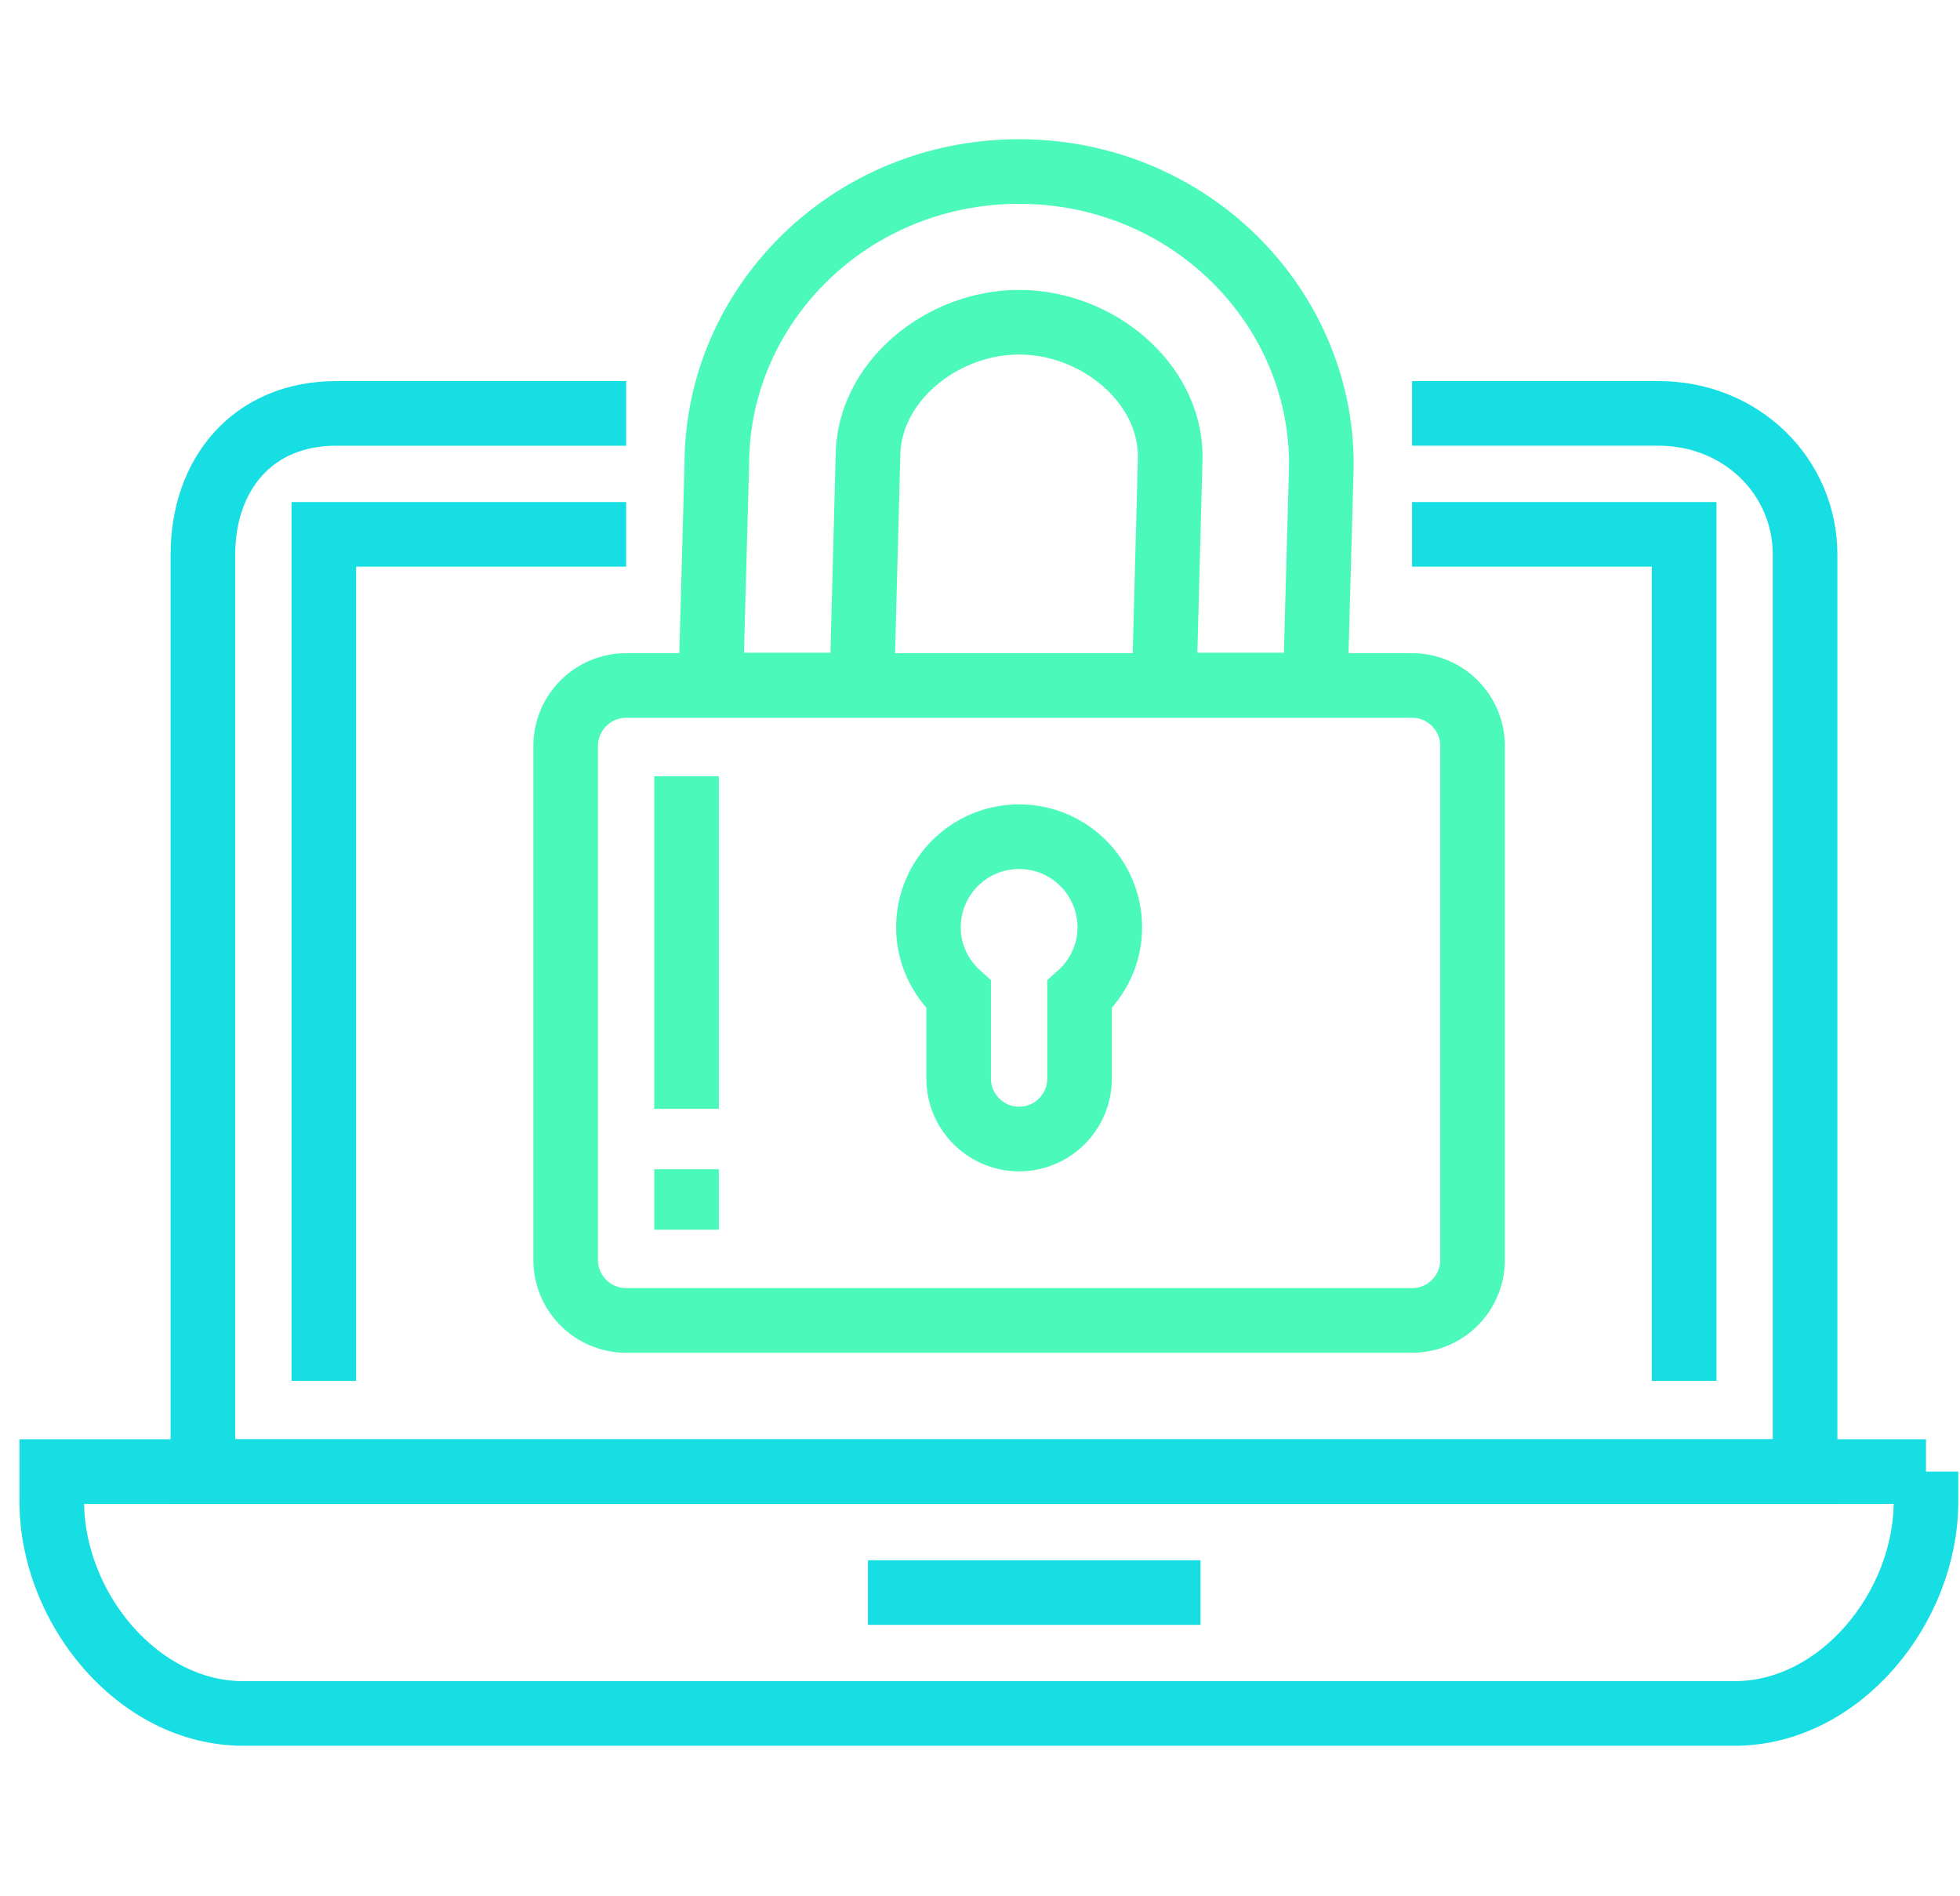
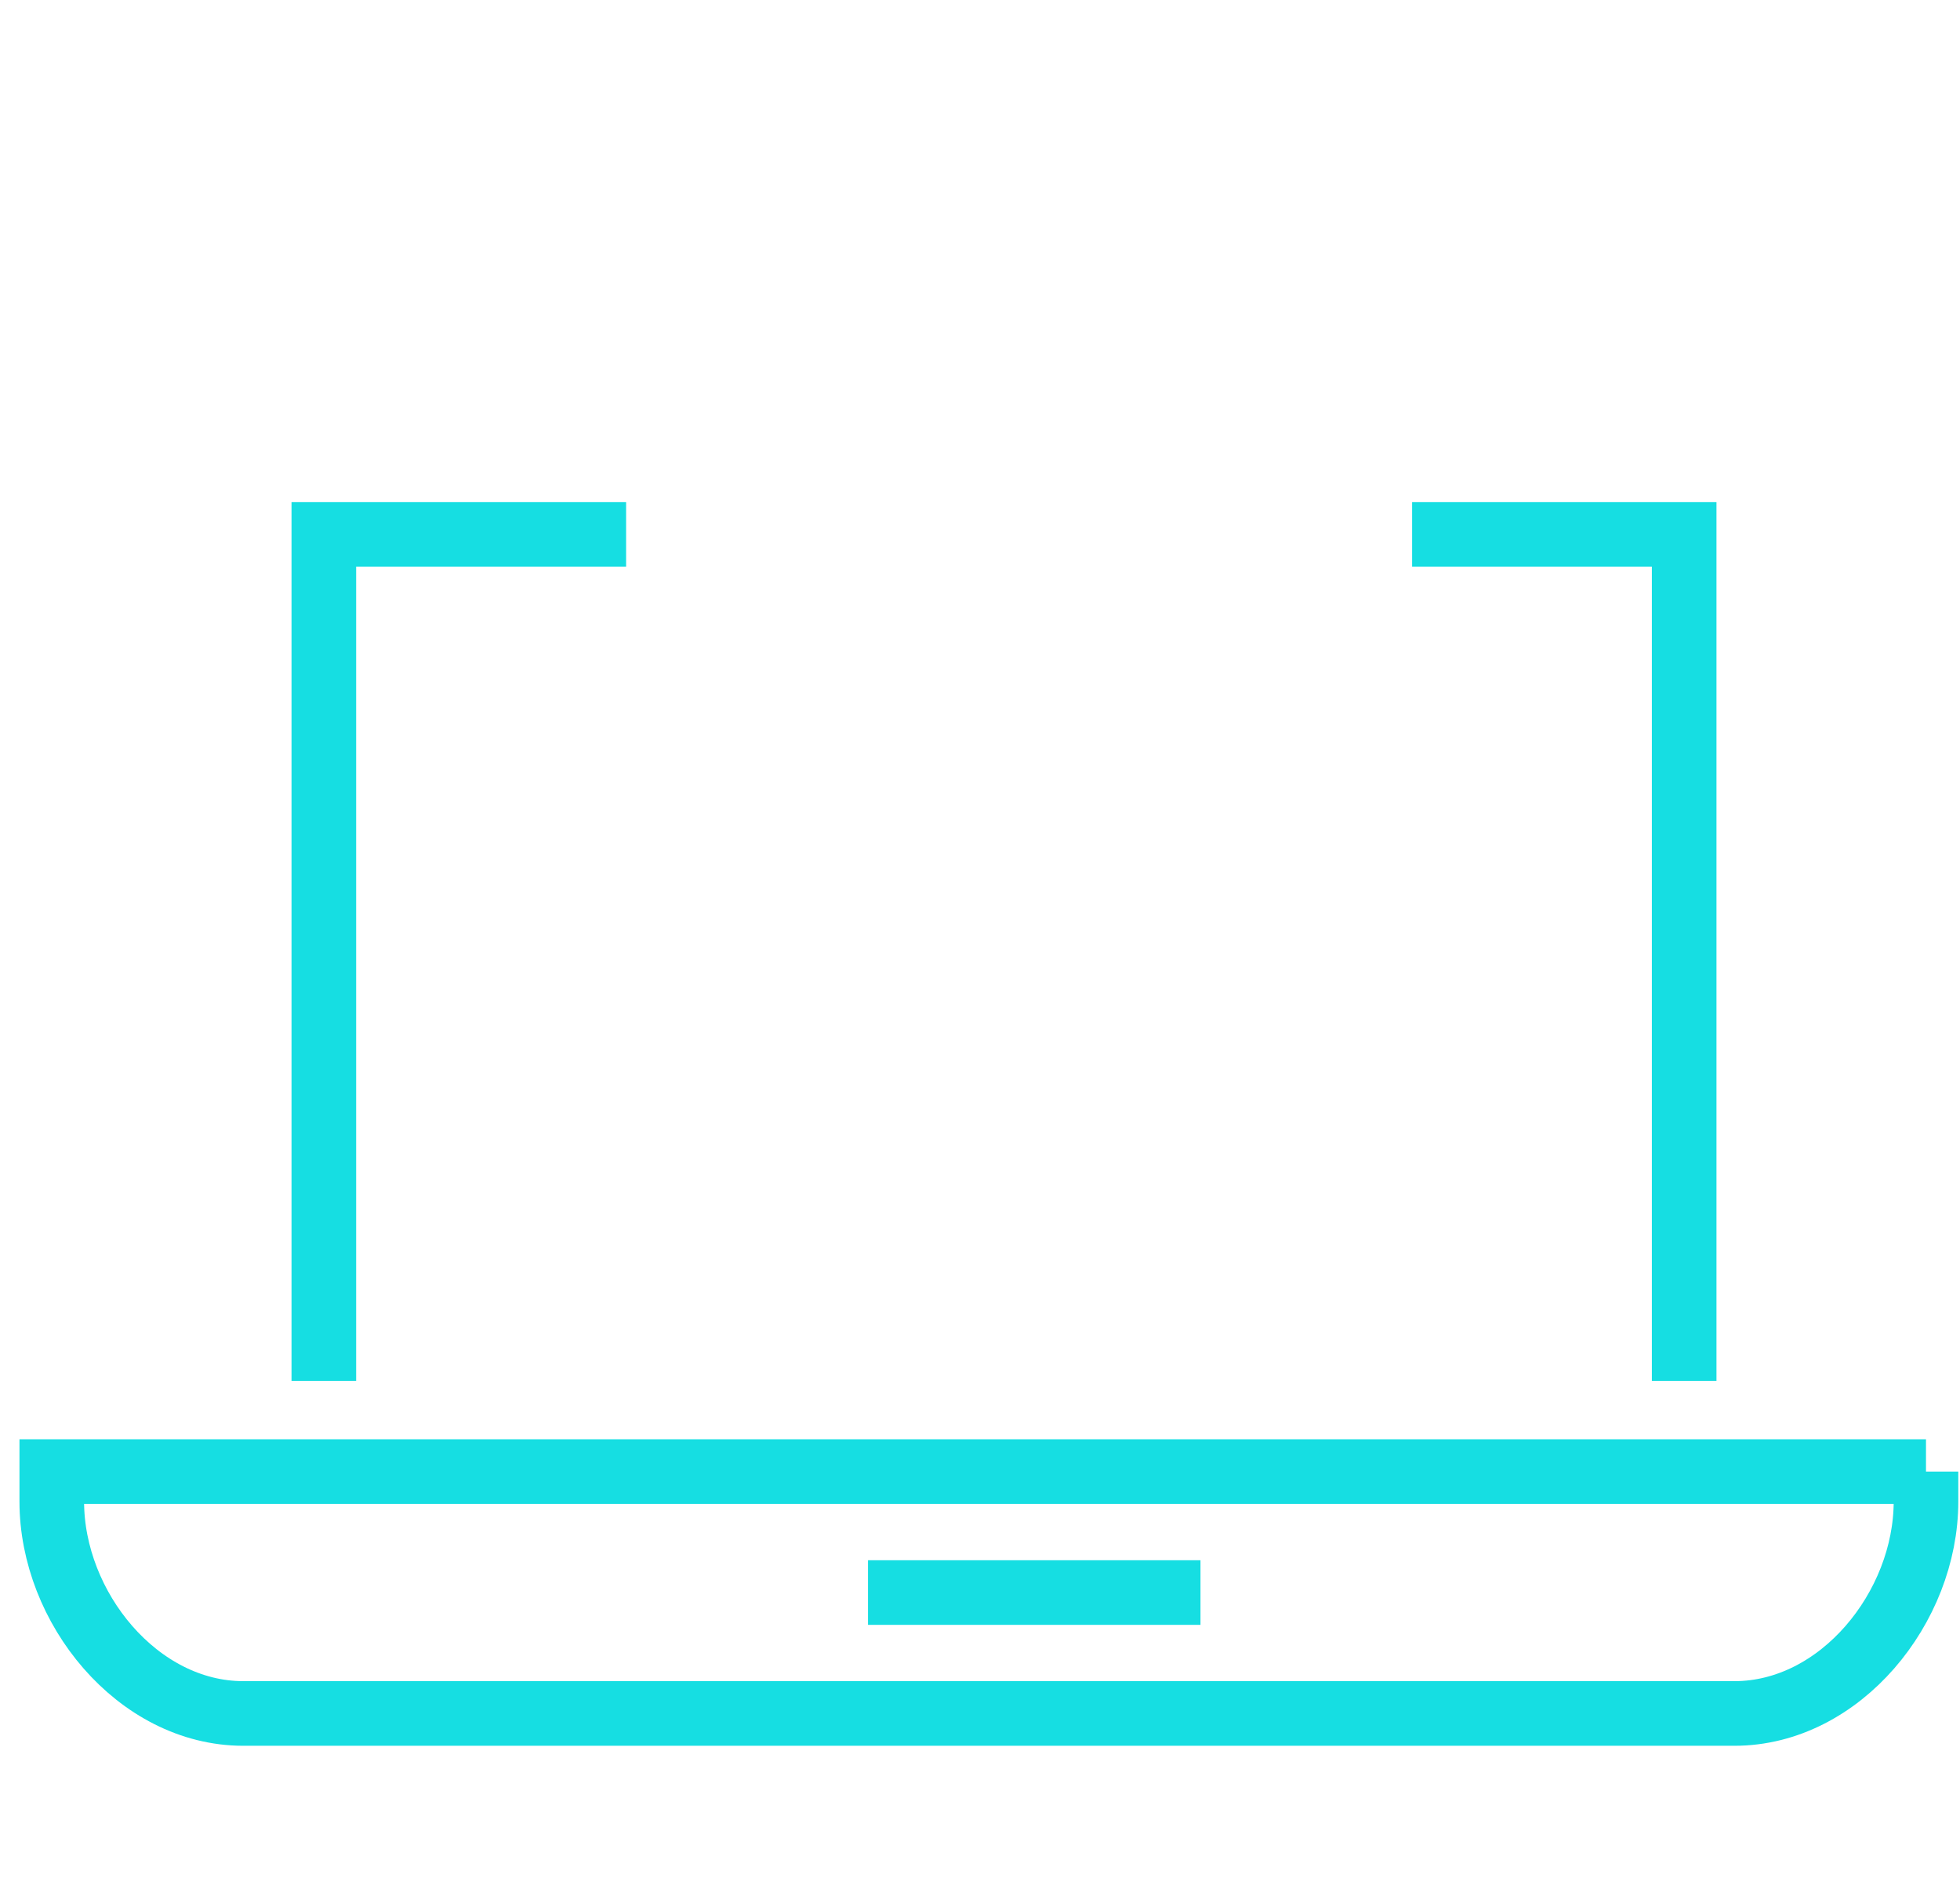
<svg xmlns="http://www.w3.org/2000/svg" width="91" height="88" viewBox="0 0 91 76">
  <defs>
-     <path id="prefix__a" d="M0.702 0.055L51.698 0.055 51.698 45.478 0.702 45.478z" />
-   </defs>
+     </defs>
  <g fill="none" fill-rule="evenodd">
    <g transform="translate(1 -3) translate(0 .349)" />
-     <path stroke="#16DEE2" stroke-width="3" d="M64.561 16.19h11.442c3.852 0 6.804 2.935 6.804 6.555v42.569H8.421V22.745c0-3.744 2.326-6.554 6.18-6.554h13.47" transform="translate(1 -3)" />
    <path stroke="#16DEE2" stroke-width="3" d="M88.421 65.314H1.404v1.39c0 4.913 3.983 9.838 8.895 9.838h69.227c4.913 0 8.895-4.925 8.895-9.838v-1.39zM39.298 70.928L54.737 70.928M64.561 21.805L77.193 21.805 77.193 61.103M14.035 61.103L14.035 21.805 28.07 21.805" transform="translate(1 -3)" />
-     <path stroke="#4BFABA" stroke-width="3" d="M39.018 28.8l.28-10.602c0-3.44 3.397-6.24 7.018-6.24 3.62 0 7.017 2.8 7.017 6.24l-.28 10.602h7.017l.28-10.242c0-7.358-6.14-13.595-14.034-13.595-7.895 0-14.035 6.237-14.035 13.595L32 28.8h7.018zM67.368 31.63c0-1.55-1.257-2.808-2.807-2.808h-36.49c-1.55 0-2.808 1.258-2.808 2.807v23.86c0 1.55 1.258 2.807 2.807 2.807h36.491c1.55 0 2.807-1.258 2.807-2.807v-23.86zM30.877 51.278L30.877 54.085M30.877 33.033L30.877 48.471" transform="translate(1 -3)" />
-     <path stroke="#4BFABA" stroke-width="3" d="M46.316 35.84c-2.326 0-4.21 1.885-4.21 4.21 0 1.242.548 2.347 1.403 3.118v3.9c0 1.55 1.257 2.807 2.807 2.807s2.807-1.258 2.807-2.807v-3.9c.855-.77 1.403-1.876 1.403-3.118 0-2.325-1.885-4.21-4.21-4.21z" transform="translate(1 -3)" />
  </g>
</svg>